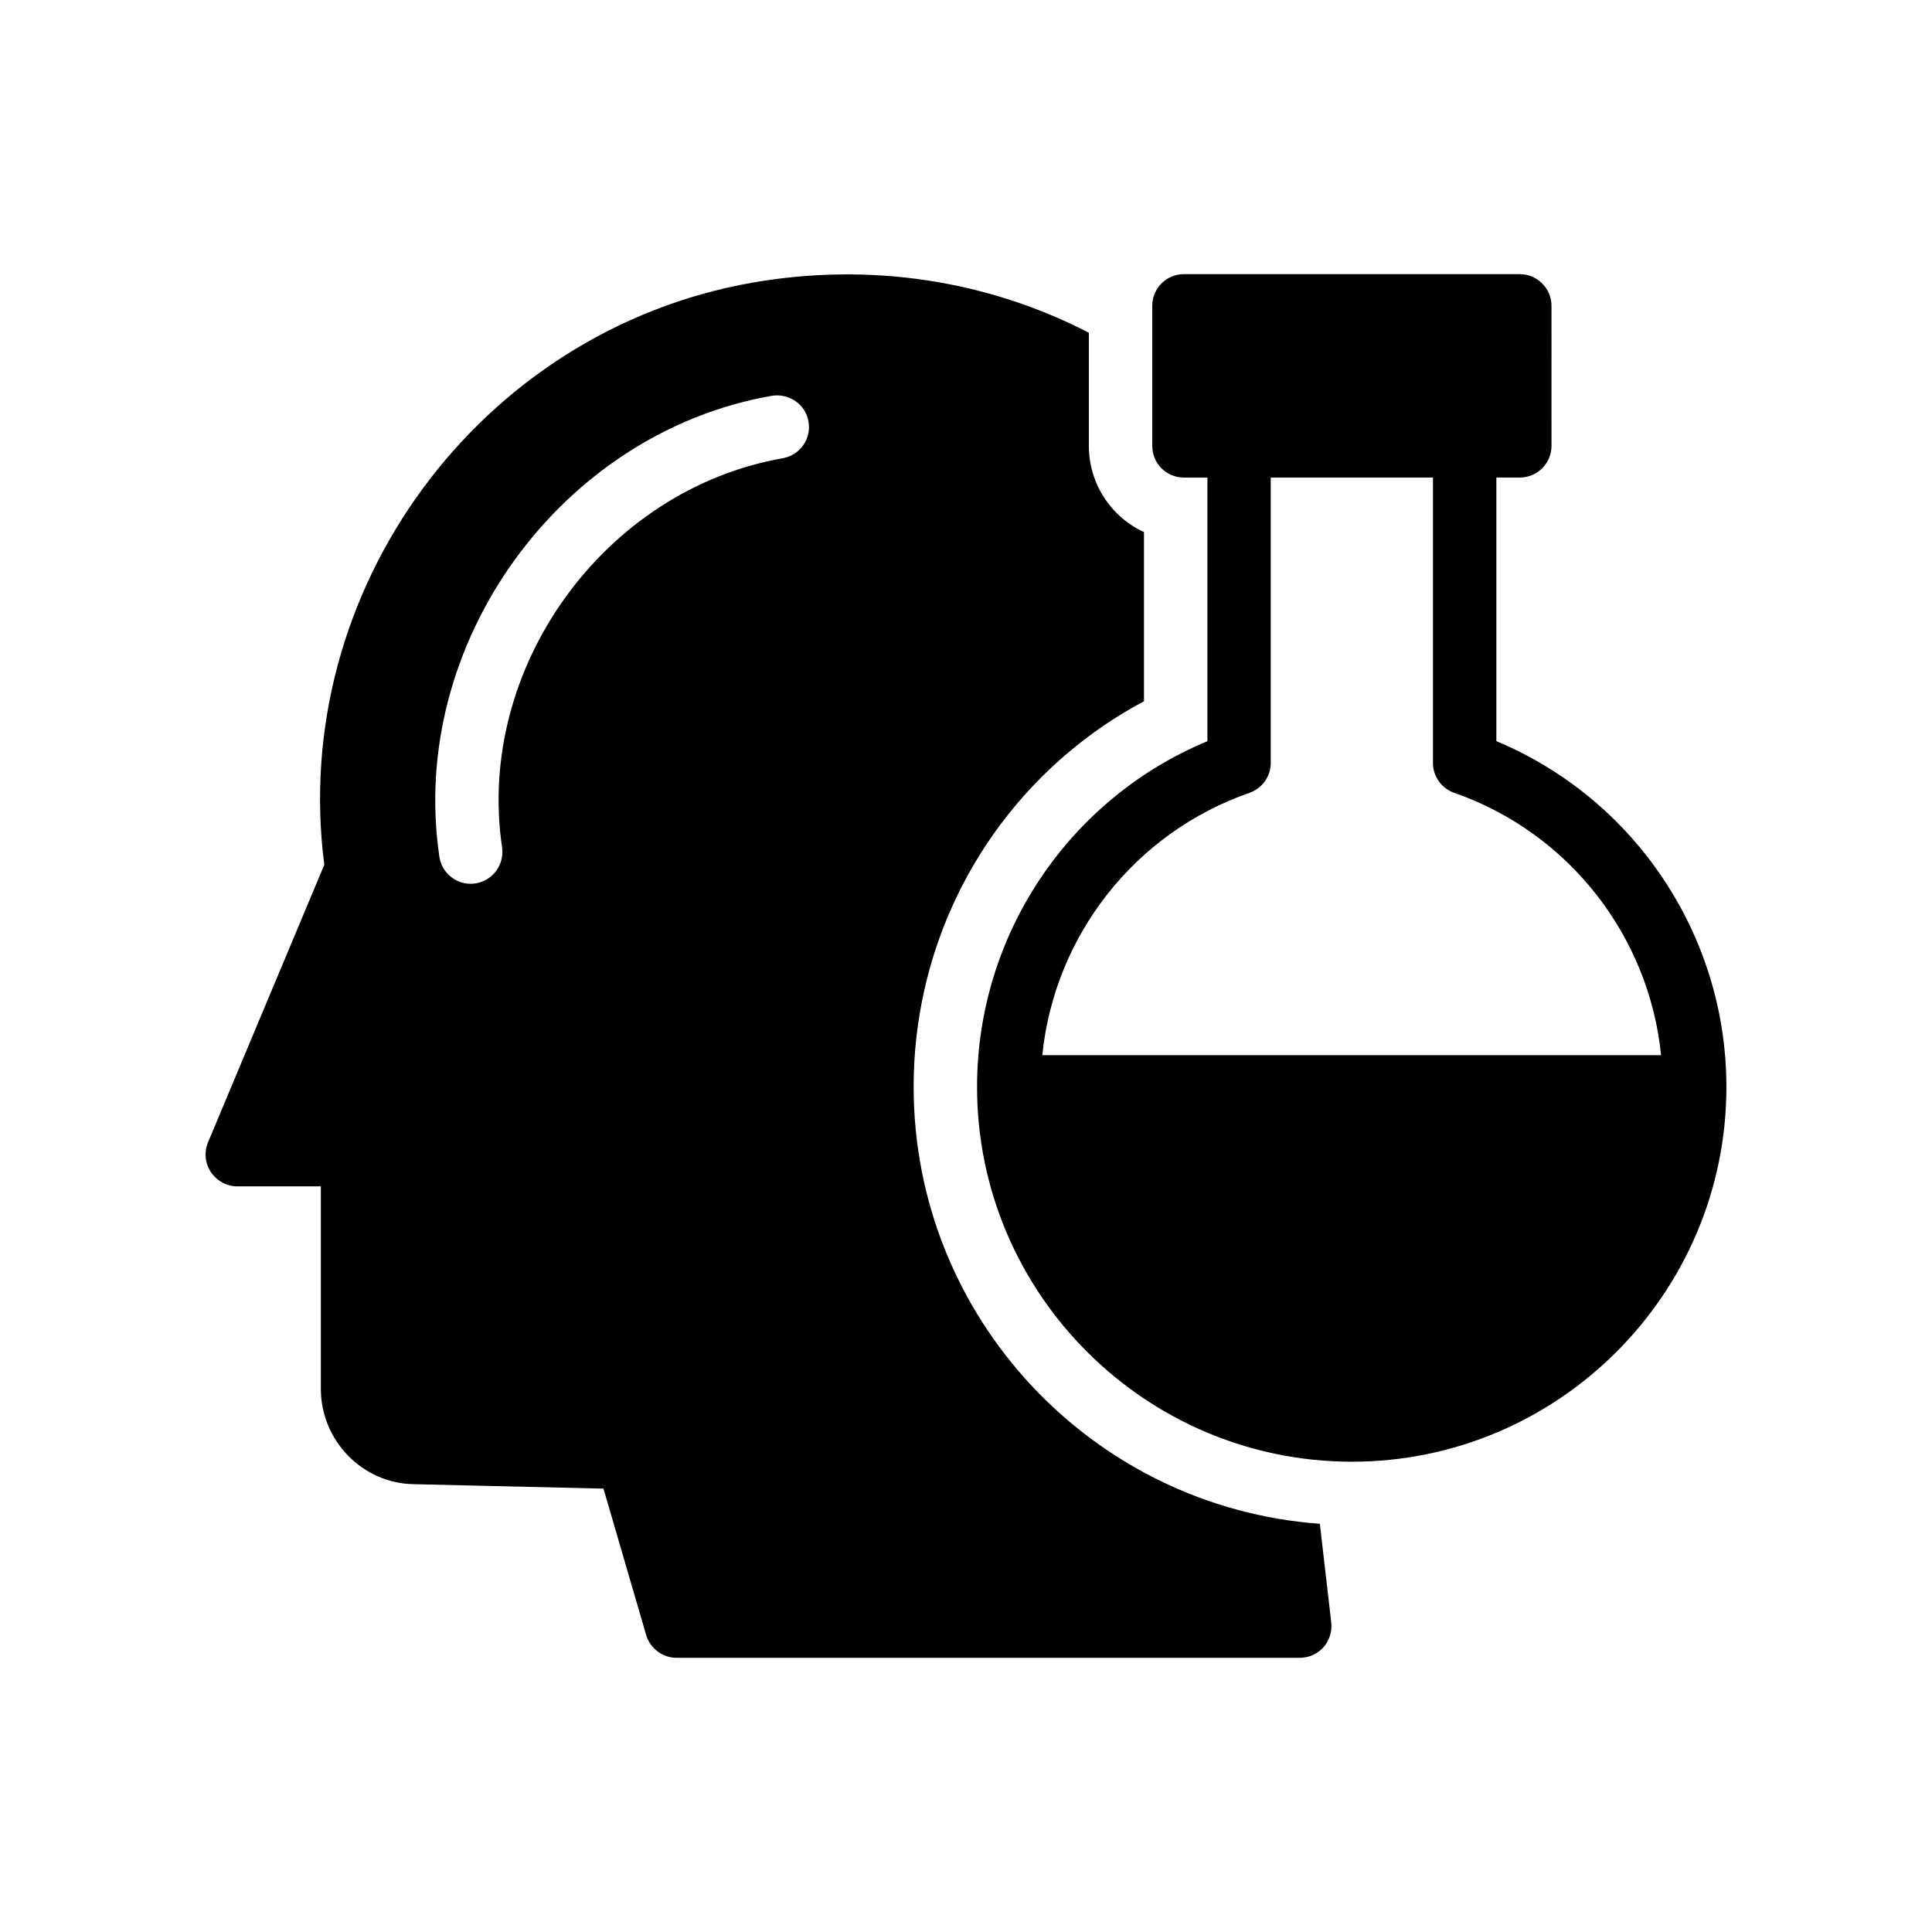
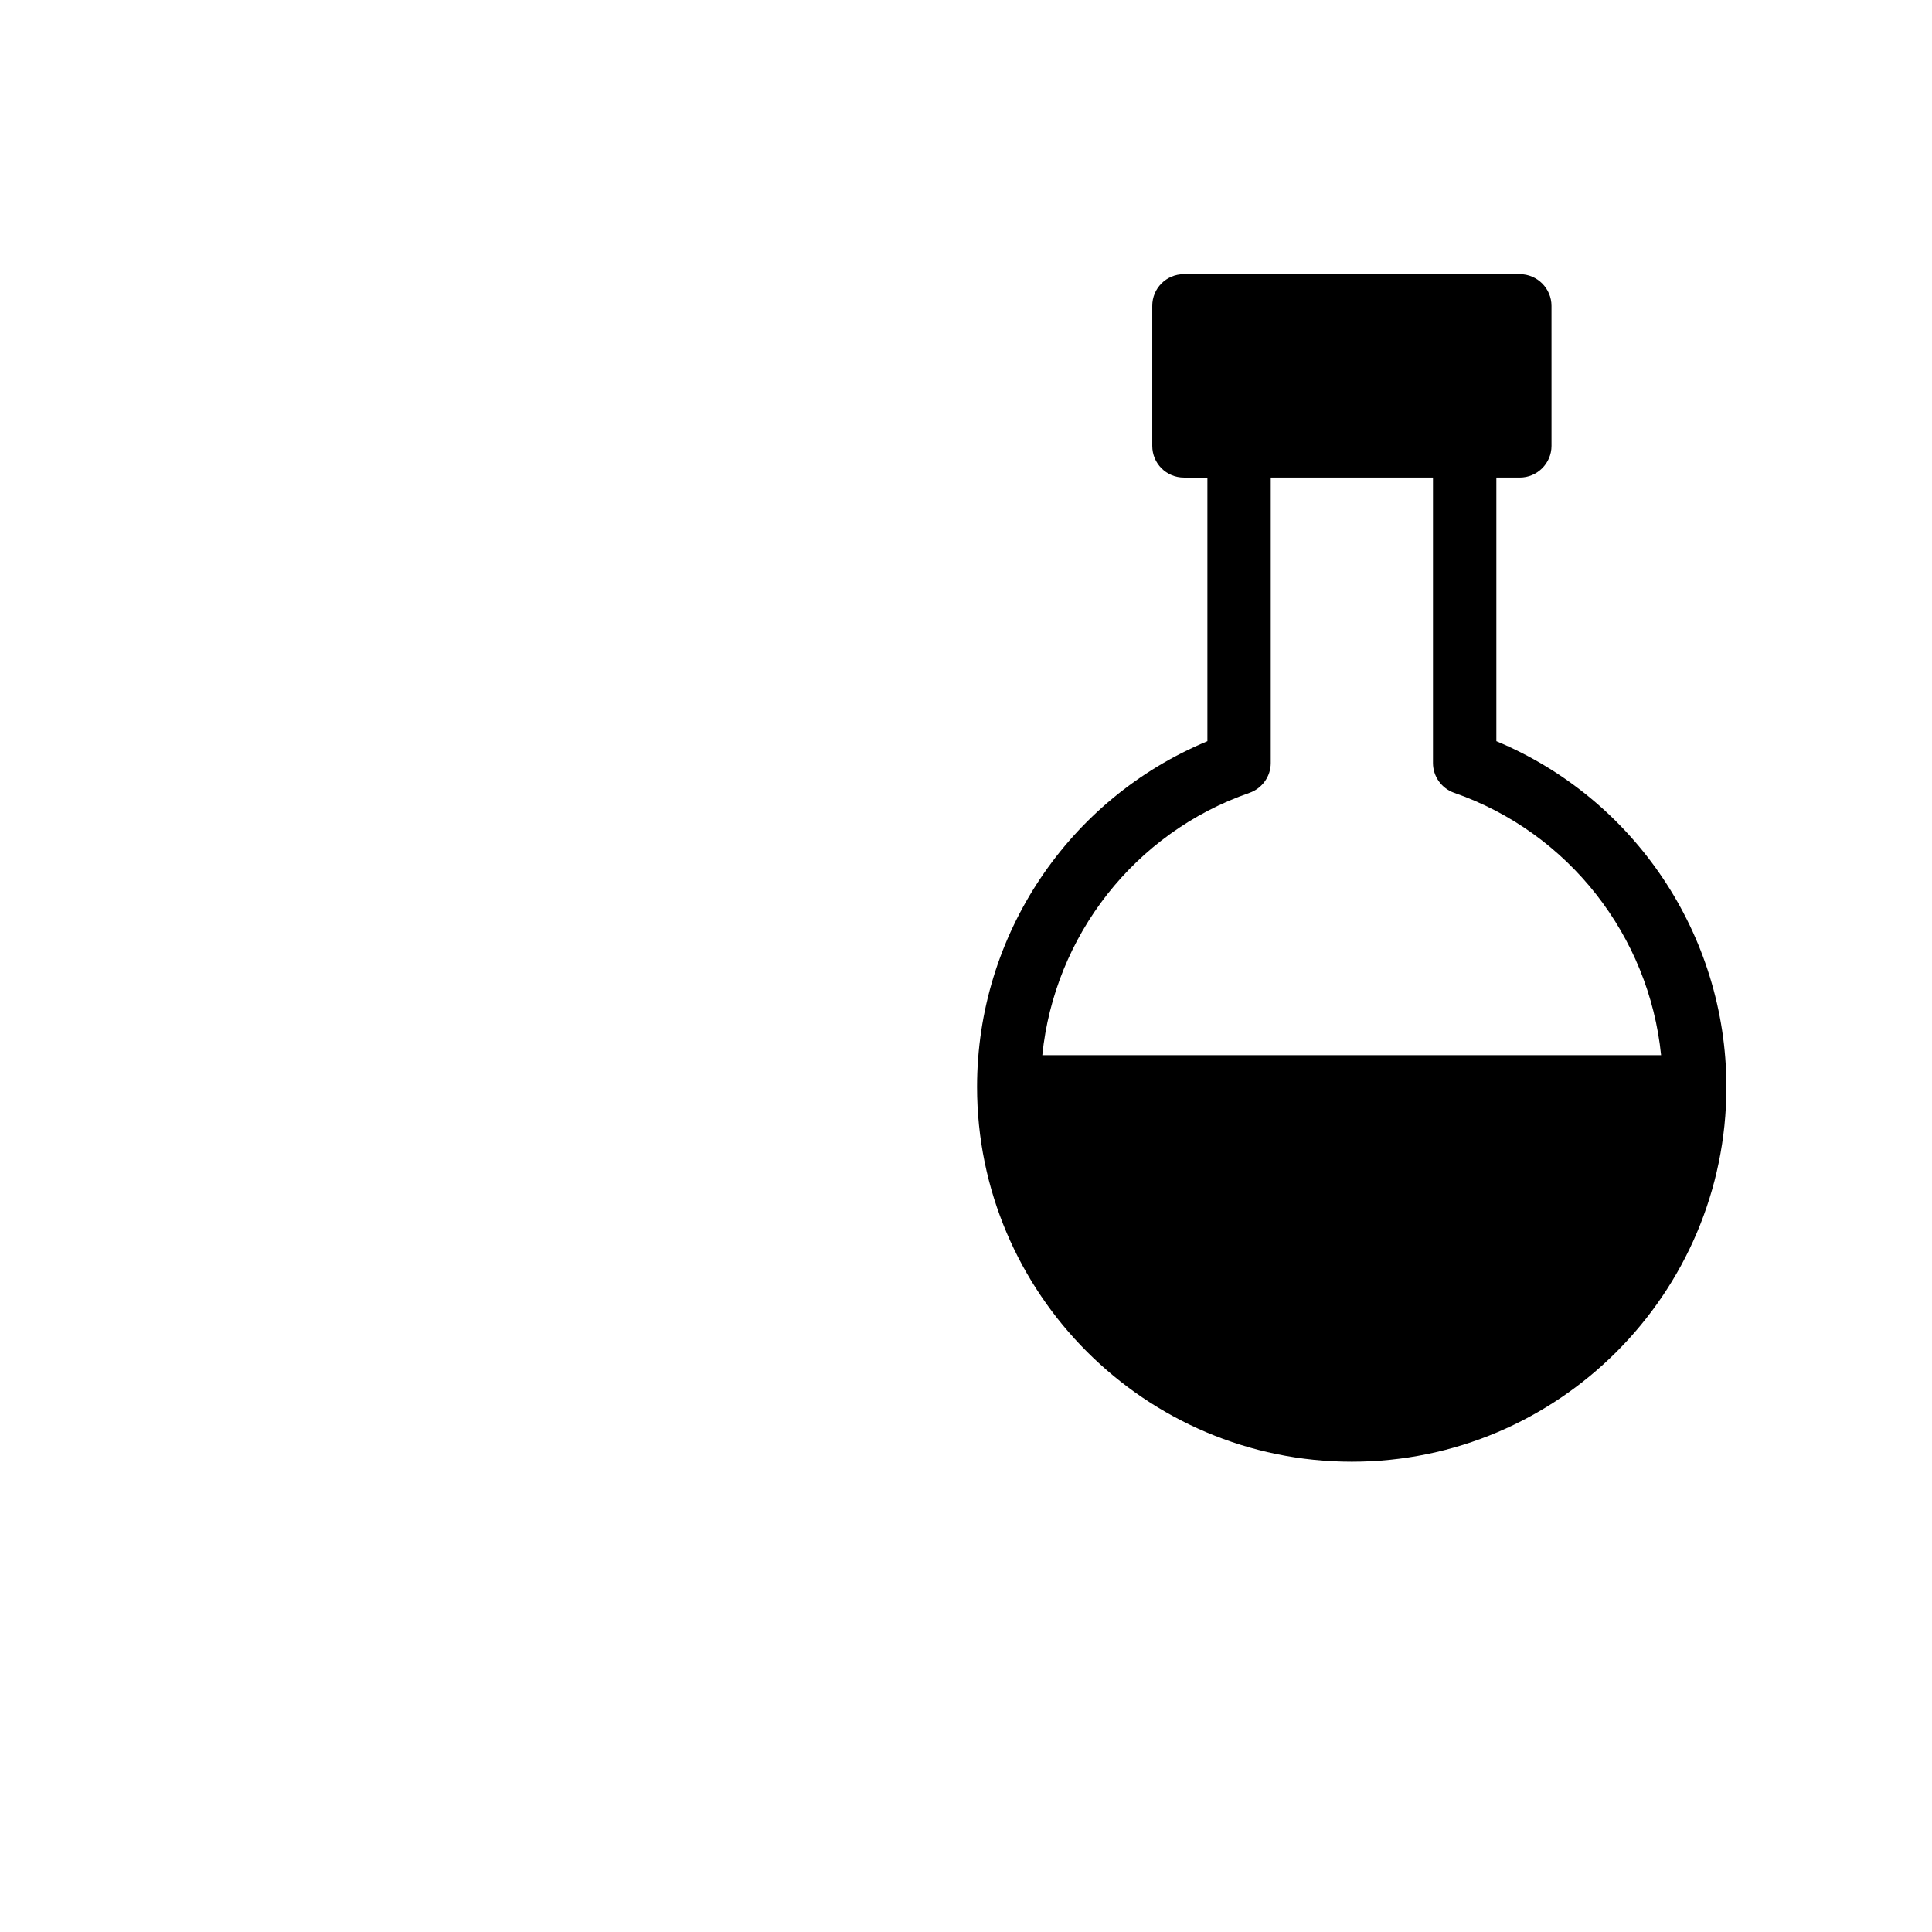
<svg xmlns="http://www.w3.org/2000/svg" fill="#000000" width="800px" height="800px" version="1.1" viewBox="144 144 512 512">
  <g>
    <path d="m540.55 340.42v-69.863h6.215c4.617 0 8.398-3.777 8.398-8.398l-0.004-37.109c0-4.617-3.777-8.398-8.398-8.398h-89.004c-4.703 0-8.398 3.777-8.398 8.398v37.113c0 4.617 3.695 8.398 8.398 8.398h6.215v69.863c-36.777 15.281-61.043 51.387-61.043 91.609 0 54.746 44.586 99.336 99.336 99.336 54.664 0 99.168-44.504 99.25-99.168v-0.168-0.168c-0.09-40.141-24.355-76.164-60.965-91.445zm-120.33 83.215c3.191-31.57 24.434-58.945 54.914-69.527 3.359-1.176 5.625-4.367 5.625-7.894v-75.656h42.992v75.656c0 3.527 2.266 6.719 5.625 7.894 30.395 10.582 51.641 37.953 54.832 69.527z" />
-     <path d="m199.89 454.62c1.594 2.352 4.199 3.777 6.969 3.777h22.168v53.656c0 13.77 11.082 25.105 24.688 25.273l50.211 1.176 11.336 38.879c1.09 3.527 4.367 5.961 8.062 5.961h165.08c2.434 0 4.703-1.008 6.297-2.769s2.352-4.199 2.098-6.551l-3.023-26.199c-60.121-4.367-107.65-54.578-107.65-115.79 0-43.16 23.594-82.207 61.043-102.19v-44.84c-8.648-3.945-14.609-12.762-14.609-22.84v-29.977c-26.953-13.938-58.023-18.727-89.258-13.266-72.379 12.762-122.76 81.617-113.36 154.25l-30.812 73.555c-1.094 2.602-0.758 5.625 0.754 7.894zm148.62-205.72c4.617-0.758 8.984 2.266 9.742 6.801 0.84 4.617-2.266 8.902-6.801 9.738-47.359 8.312-81.449 55.586-74.395 103.11 0.672 4.617-2.519 8.902-7.137 9.574-0.418 0.082-0.84 0.082-1.258 0.082-4.031 0-7.641-3.023-8.23-7.223-8.32-56.34 31.984-112.26 88.078-122.09z" />
  </g>
</svg>